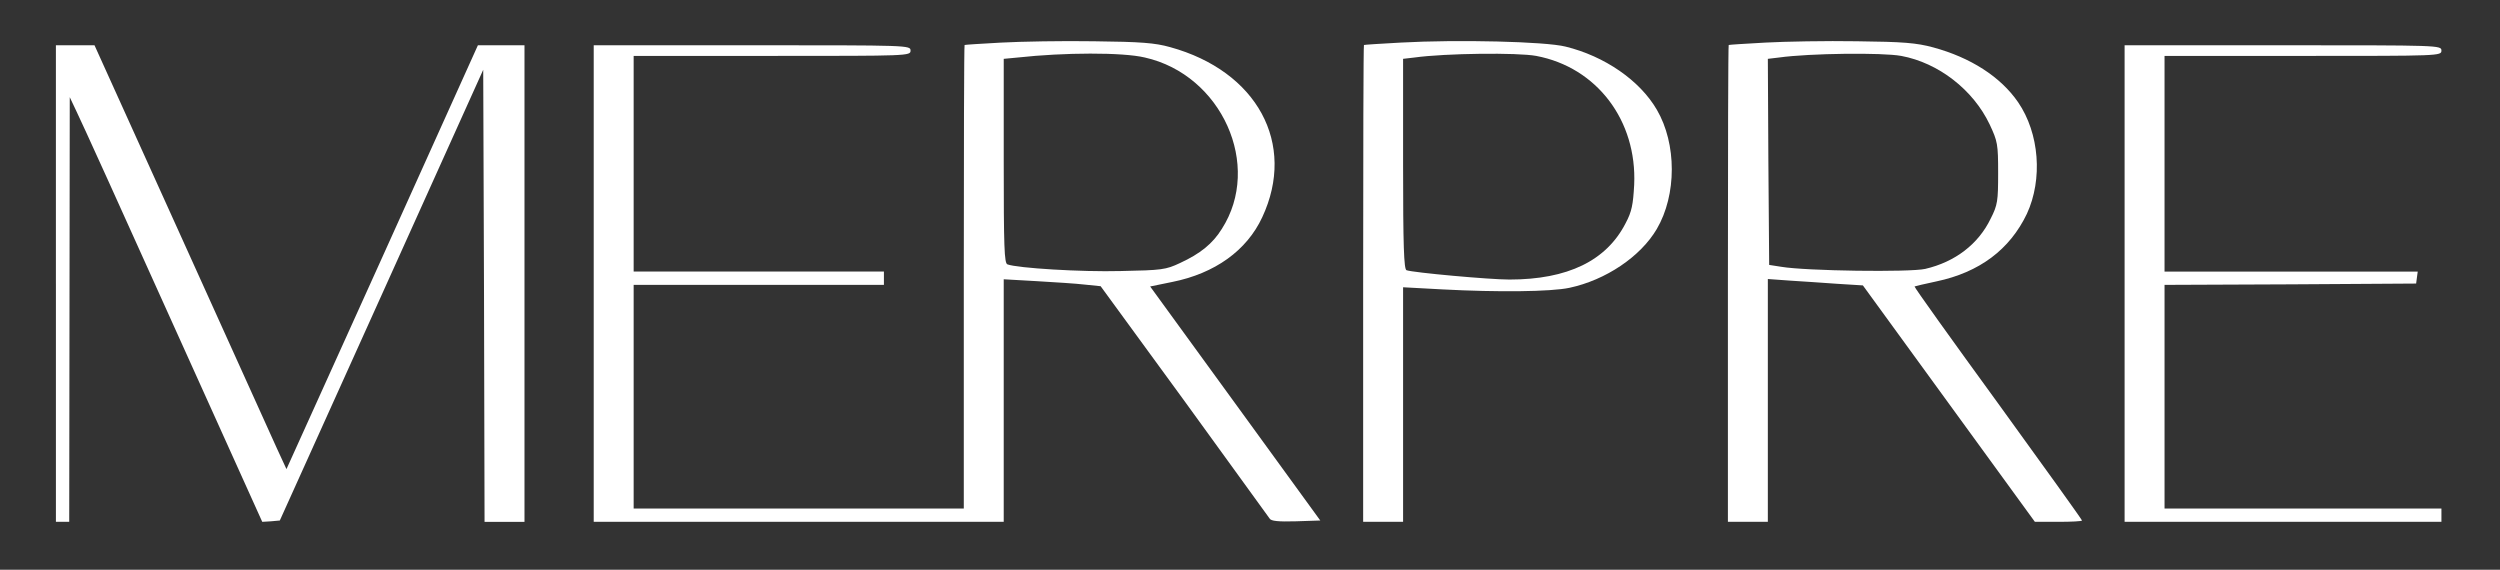
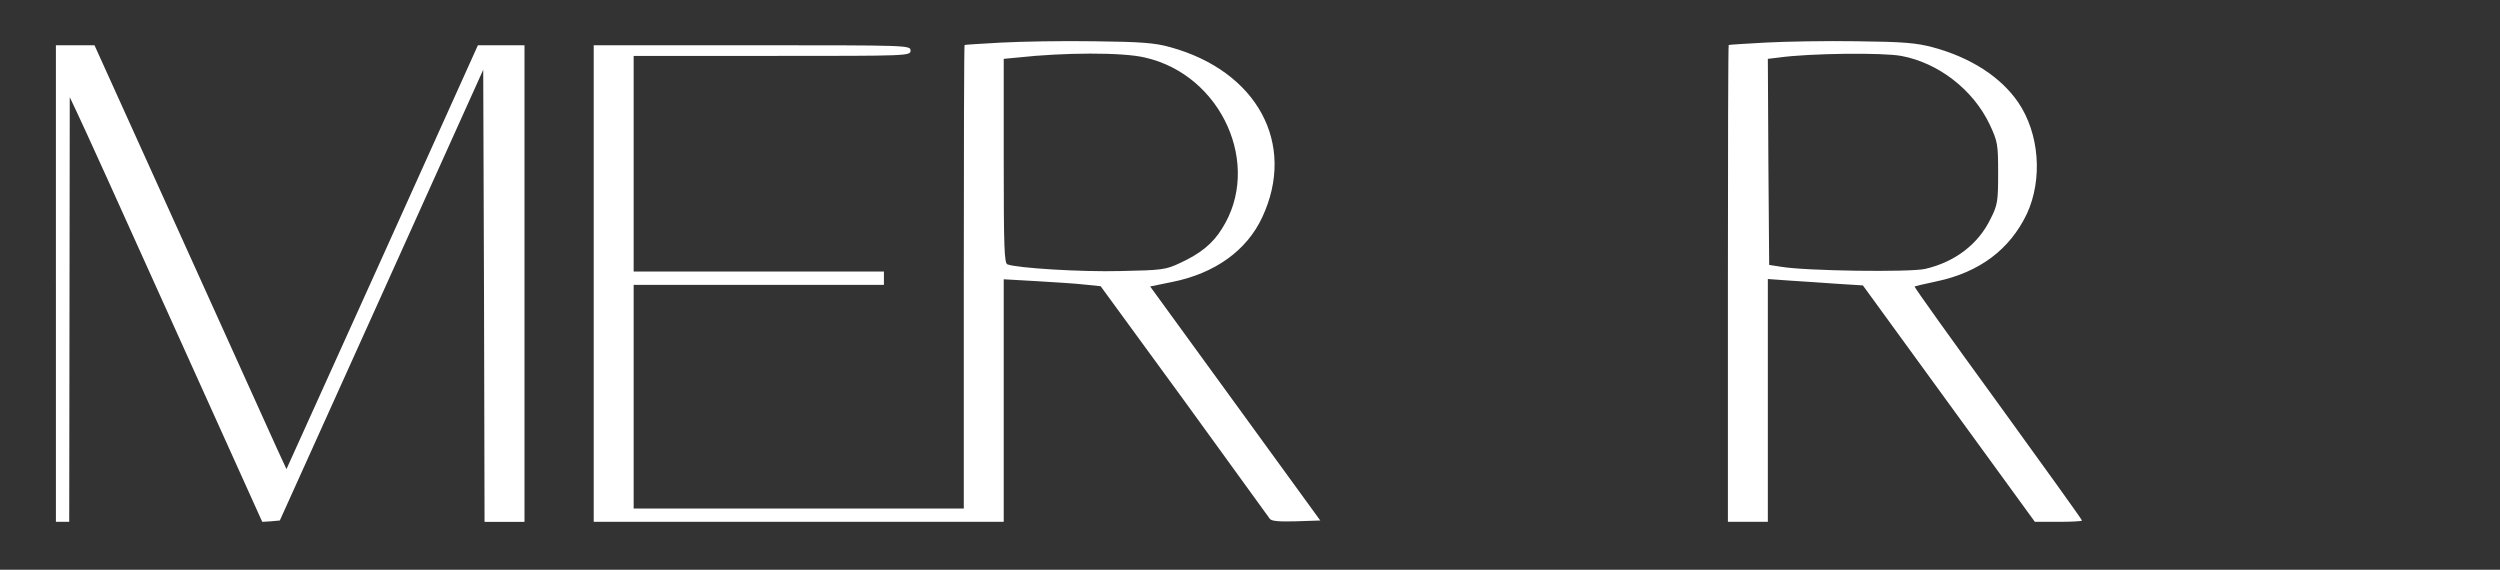
<svg xmlns="http://www.w3.org/2000/svg" version="1.0" width="939pt" height="214pt" viewBox="0 0 939 214" preserveAspectRatio="xMidYMid meet">
  <rect x="0" y="0" width="939" height="214" fill="#333333" stroke="none" />
  <g transform="translate(0,214) scale(0.1,-0.1)" fill="#ffffff" stroke="none">
    <path d="M3760 1980 c-74 -4 -136 -8 -137 -9 -2 0 -3 -392 -3 -871 l0 -870 -620 0 -620 0 0 420 0 420 470 0 470 0 0 25 0 25 -470 0 -470 0 0 405 0 405 520 0 c513 0 520 0 520 20 0 20 -7 20 -595 20 l-595 0 0 -895 0 -895 770 0 770 0 0 455 0 456 123 -7 c67 -4 149 -9 182 -13 l59 -6 314 -430 c172 -237 316 -436 321 -443 5 -9 32 -12 99 -10 l91 3 -319 439 -320 440 83 17 c160 32 280 118 338 243 129 276 -19 549 -346 639 -57 16 -110 20 -285 22 -118 2 -276 -1 -350 -5z m540 -56 c289 -65 442 -406 289 -644 -34 -55 -81 -93 -157 -128 -53 -25 -68 -27 -222 -30 -149 -4 -389 11 -426 25 -12 4 -14 64 -14 388 l0 384 53 5 c173 19 393 20 477 0z" fill="#ffffff" />
-     <path d="M5260 1980 c-74 -4 -136 -8 -137 -9 -2 0 -3 -404 -3 -896 l0 -895 75 0 75 0 0 441 0 440 148 -8 c208 -11 407 -9 477 6 136 29 267 117 328 221 75 128 75 320 0 448 -64 110 -196 201 -343 237 -76 19 -403 27 -620 15z m510 -50 c228 -43 379 -243 368 -484 -4 -74 -9 -101 -32 -144 -72 -141 -217 -212 -437 -212 -74 0 -361 26 -386 35 -10 3 -13 92 -13 399 l0 395 43 5 c116 16 387 19 457 6z" fill="#ffffff" />
    <path d="M6630 1980 c-74 -4 -136 -8 -137 -9 -2 0 -3 -404 -3 -896 l0 -895 75 0 75 0 0 456 0 456 83 -6 c45 -3 125 -8 178 -12 l96 -6 323 -444 323 -444 88 0 c49 0 89 2 89 5 0 3 -142 201 -316 441 -174 239 -315 436 -313 438 2 1 39 10 82 19 162 34 276 120 340 254 60 130 47 302 -33 419 -66 96 -179 168 -319 206 -63 17 -112 21 -286 23 -115 2 -271 -1 -345 -5z m511 -50 c140 -26 270 -127 332 -257 30 -64 32 -74 32 -183 0 -105 -2 -120 -28 -171 -46 -96 -134 -163 -246 -189 -57 -13 -447 -8 -541 8 l-45 7 -3 387 -2 387 42 5 c115 16 389 19 459 6z" fill="#ffffff" />
    <path d="M210 1075 l0 -895 25 0 25 0 1 798 1 797 26 -55 c15 -30 178 -389 362 -798 l335 -742 33 2 33 3 382 846 382 847 3 -849 2 -849 75 0 75 0 0 895 0 895 -88 0 -87 0 -359 -796 -360 -796 -36 78 c-20 44 -182 402 -360 796 l-325 718 -72 0 -73 0 0 -895z" fill="#ffffff" />
-     <path d="M7980 1075 l0 -895 595 0 595 0 0 25 0 25 -520 0 -520 0 0 420 0 420 473 2 472 3 3 23 3 22 -475 0 -476 0 0 405 0 405 520 0 c513 0 520 0 520 20 0 20 -7 20 -595 20 l-595 0 0 -895z" fill="#ffffff" />
  </g>
</svg>